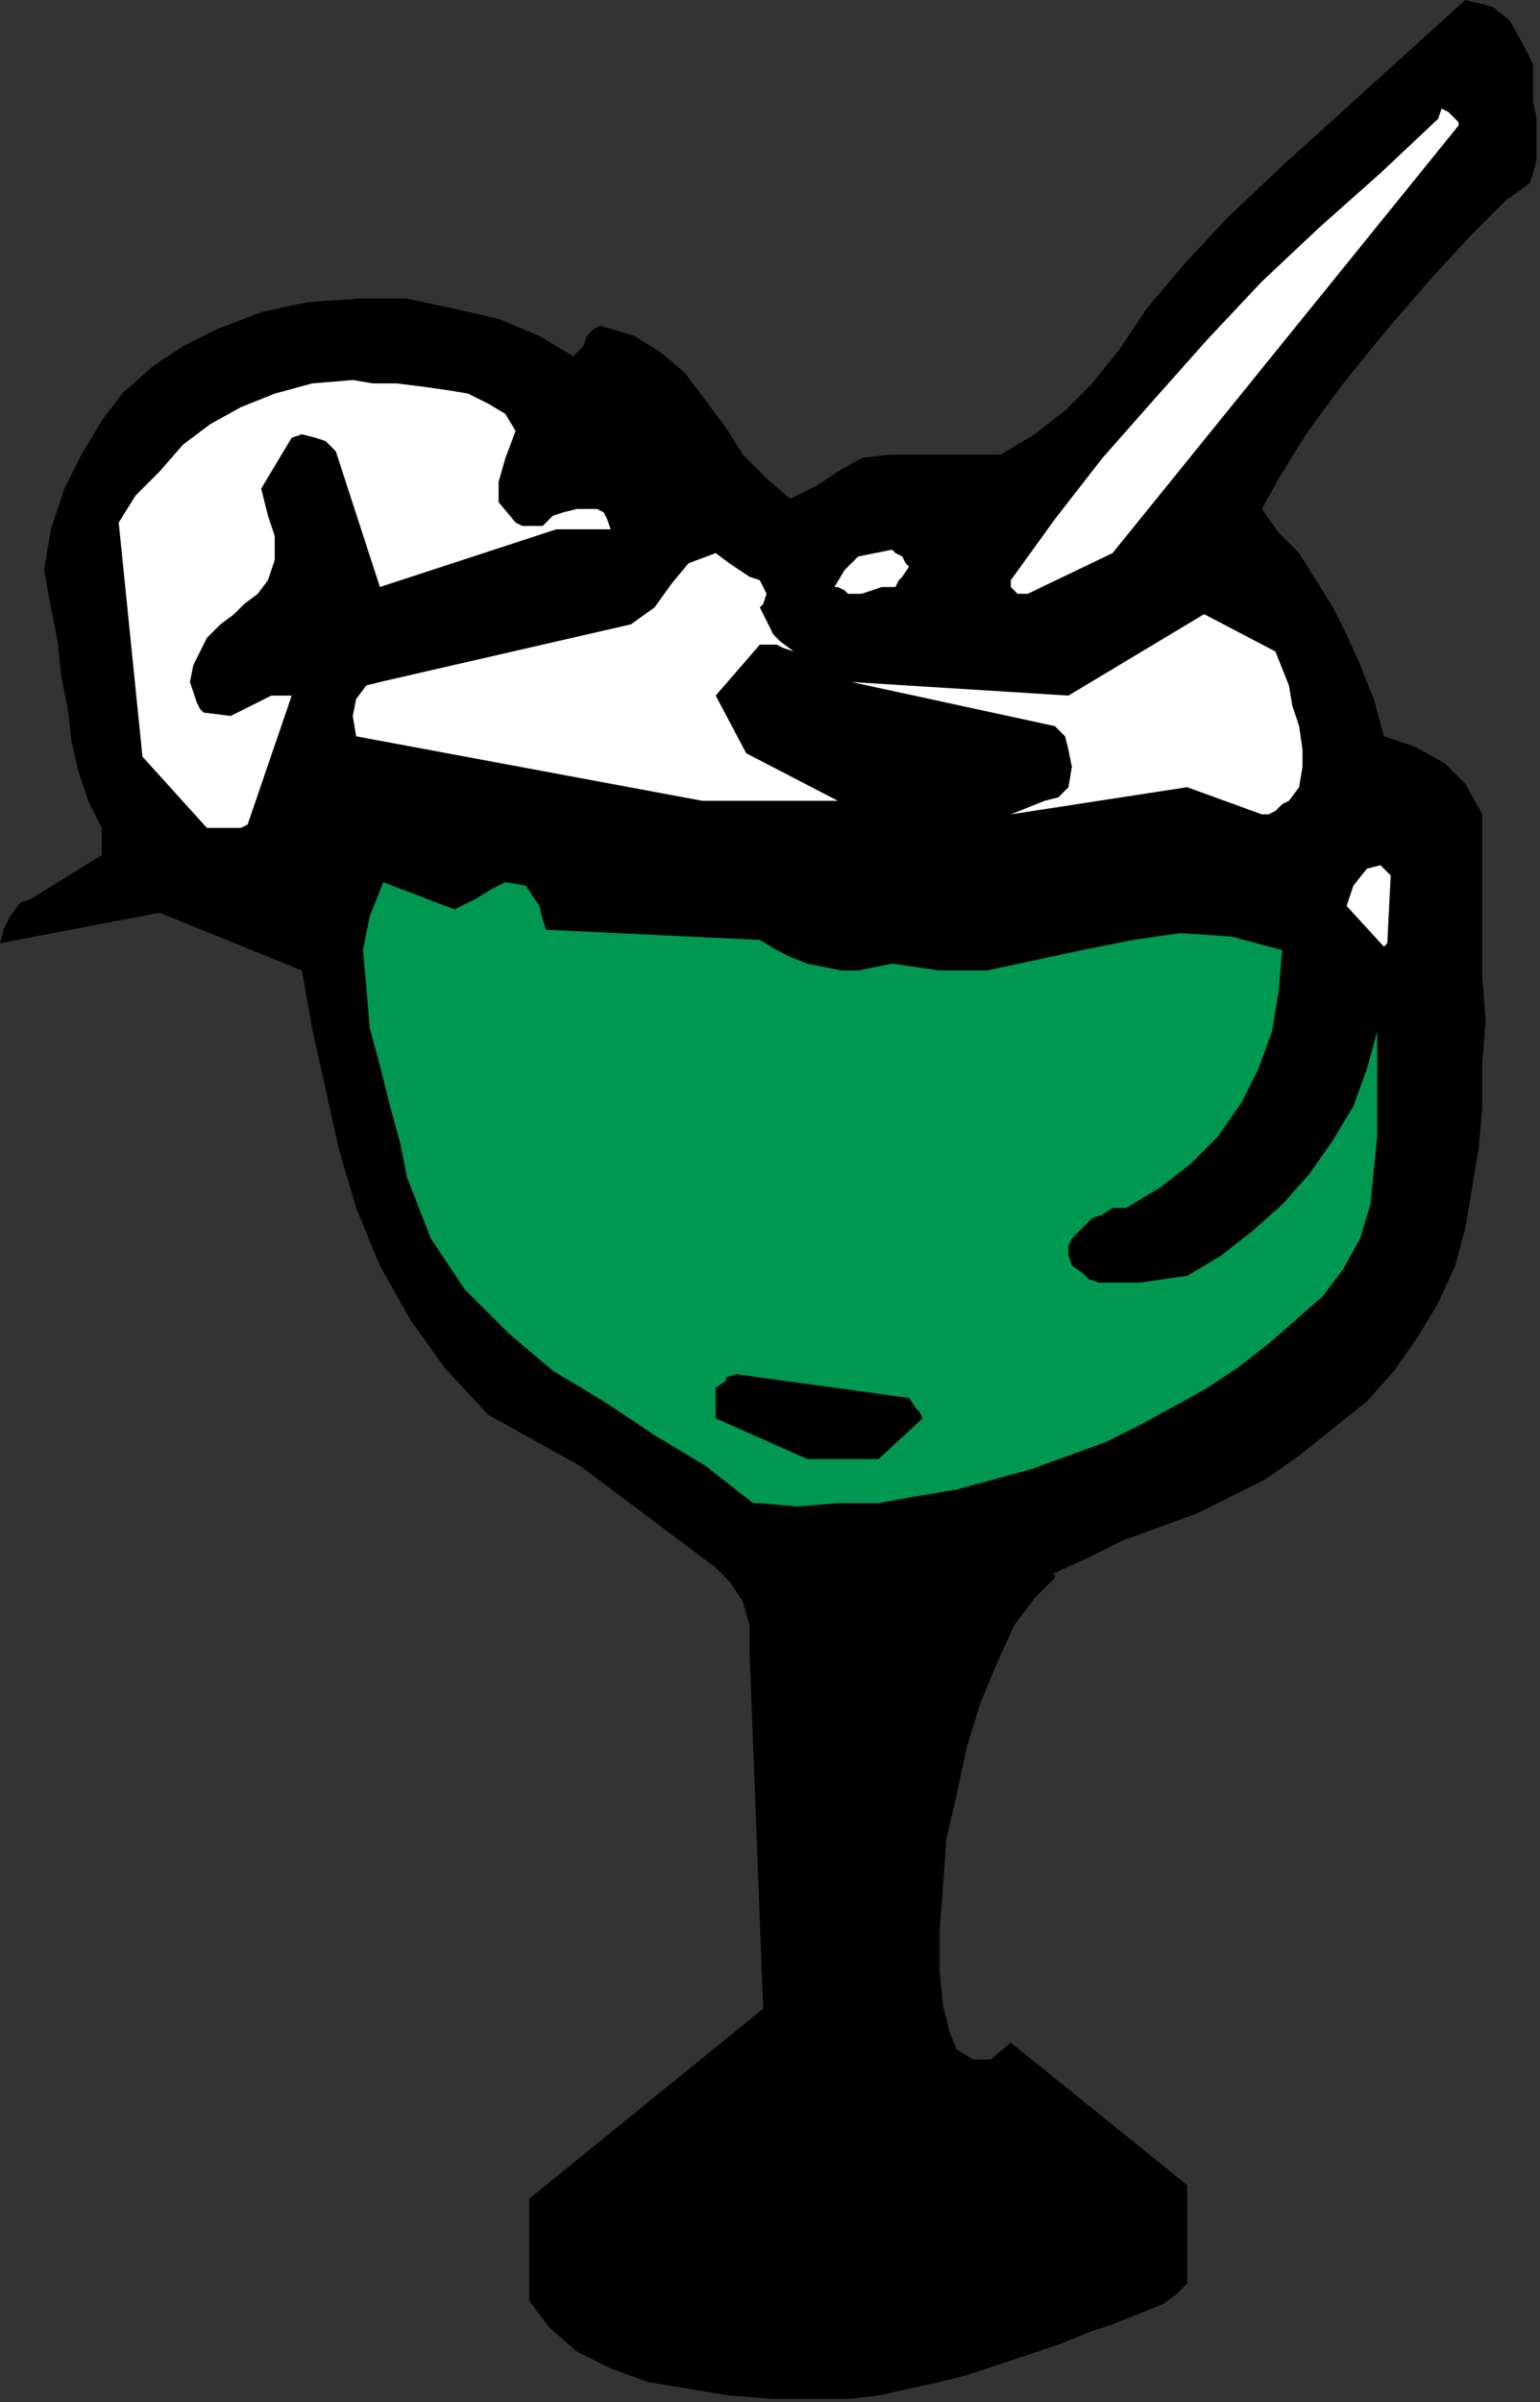
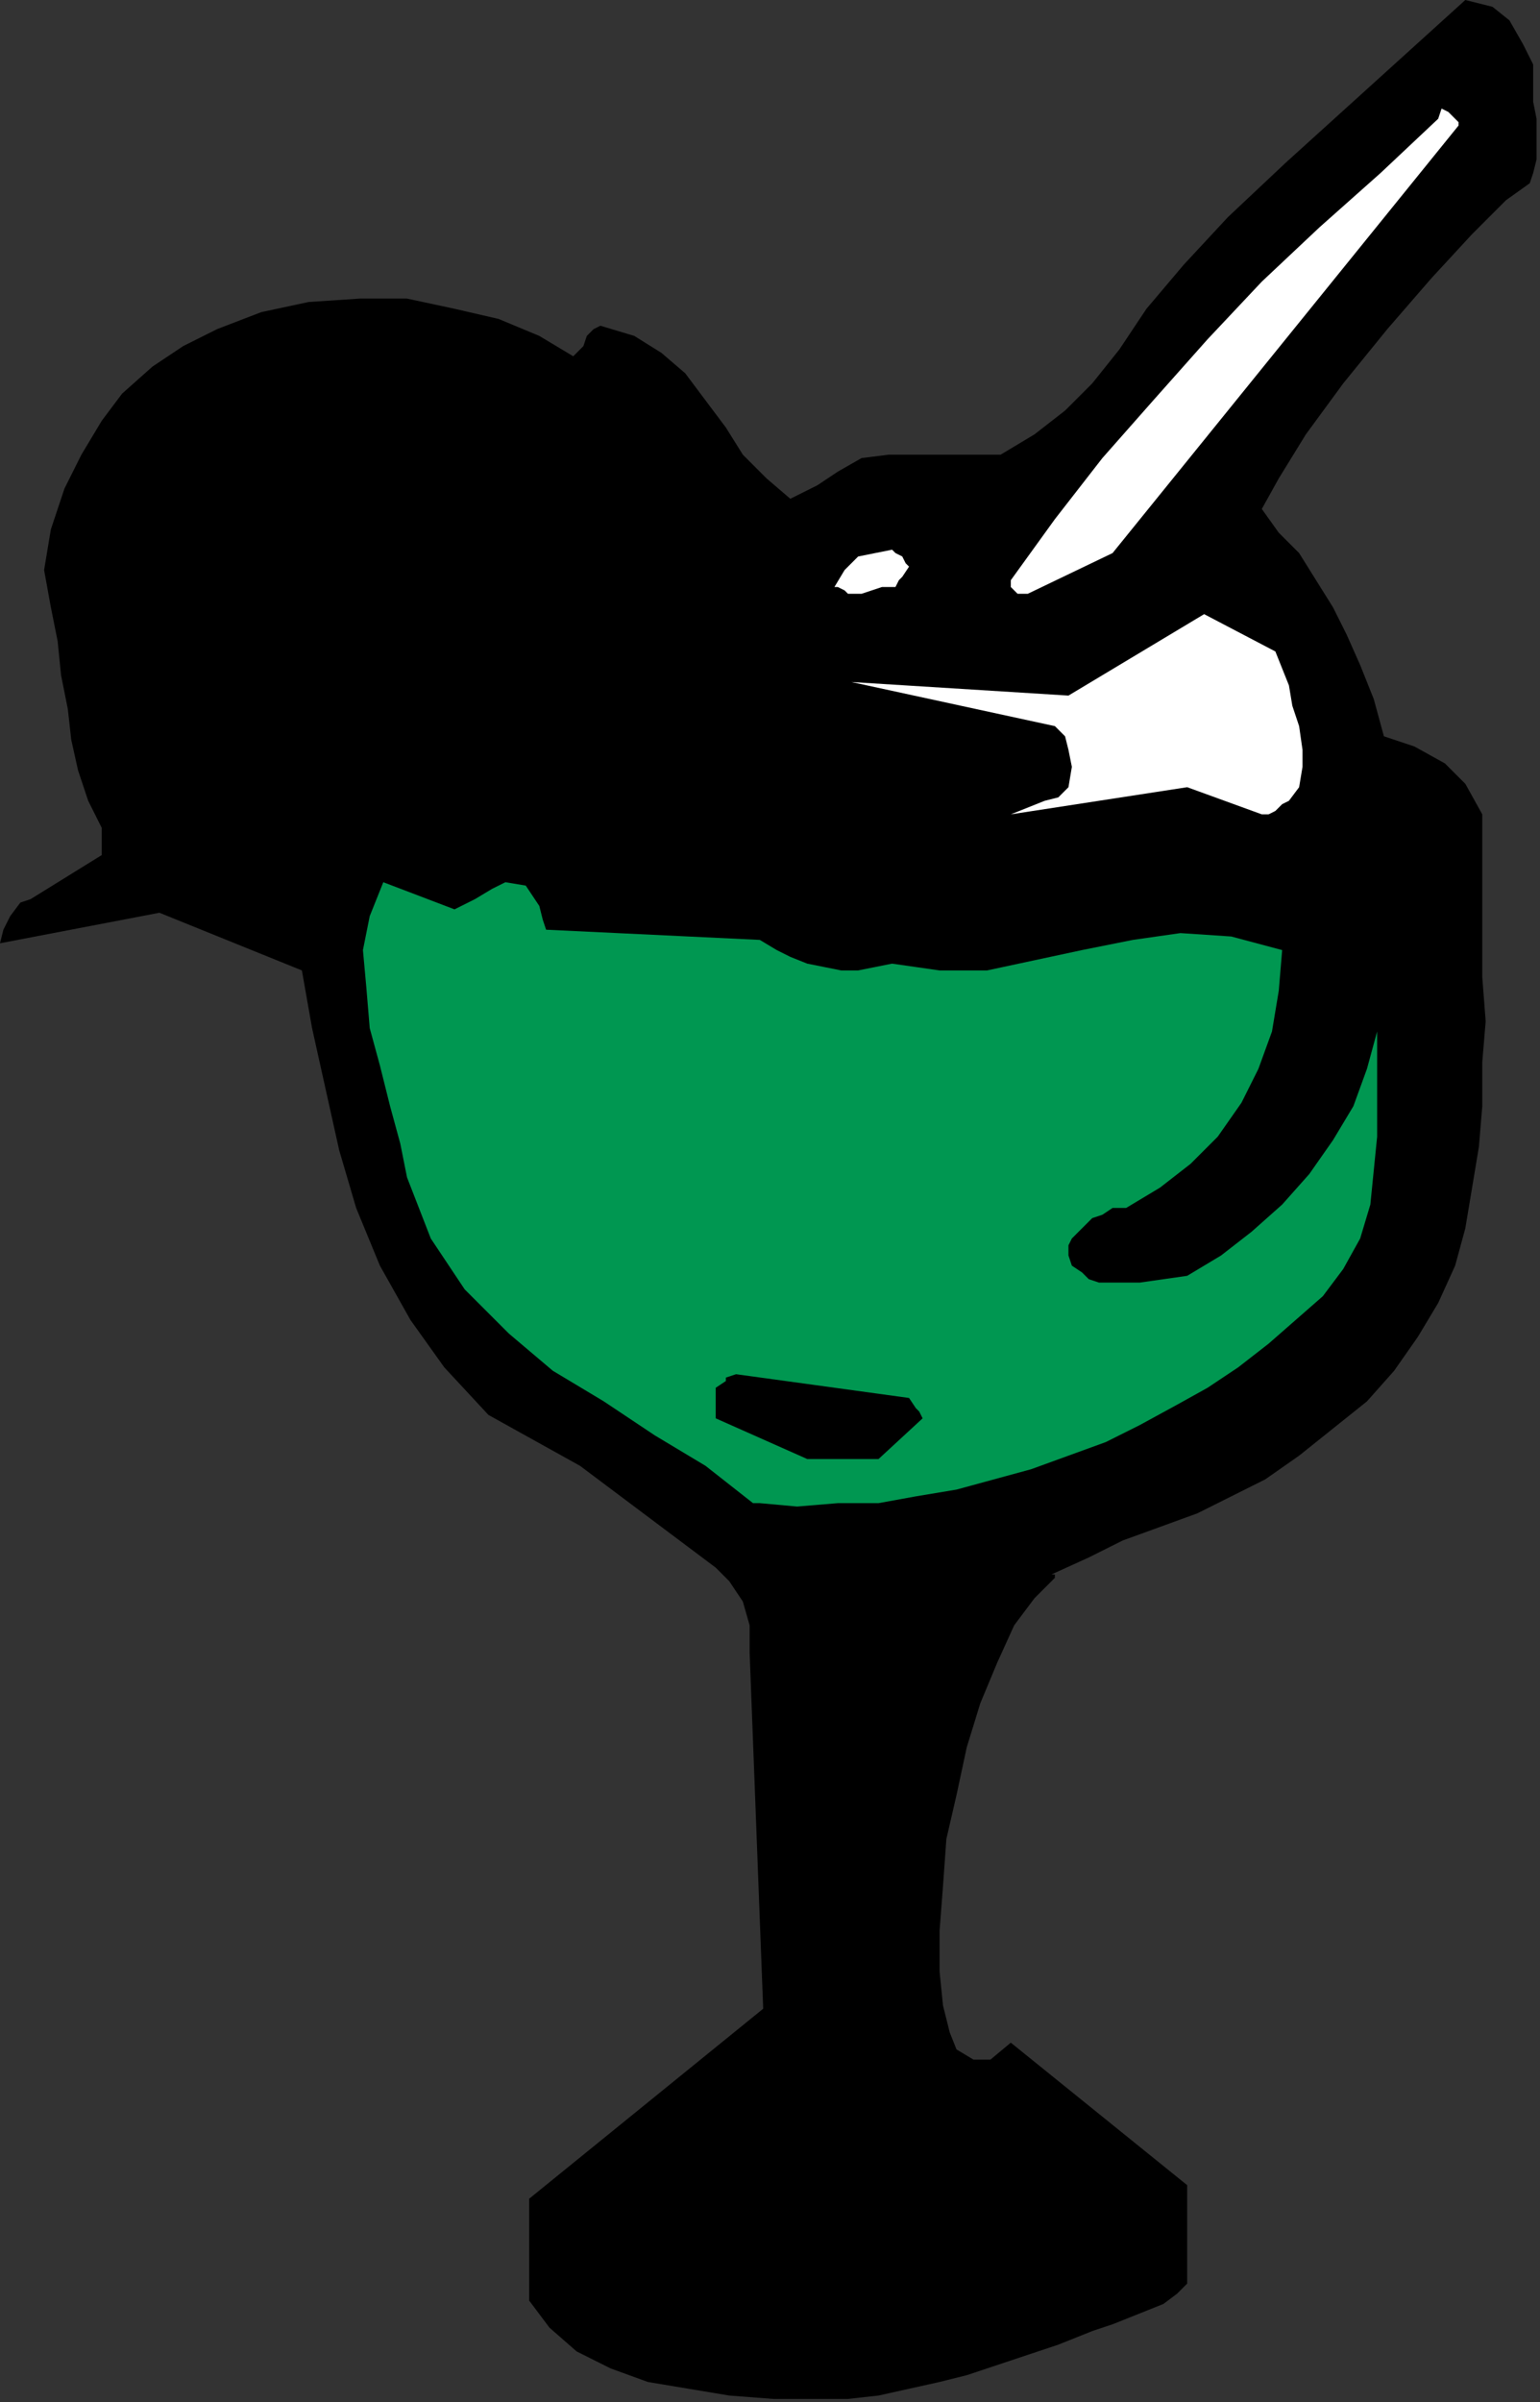
<svg xmlns="http://www.w3.org/2000/svg" xmlns:ns1="http://sodipodi.sourceforge.net/DTD/sodipodi-0.dtd" xmlns:ns2="http://www.inkscape.org/namespaces/inkscape" version="1.0" width="11.532mm" height="17.983mm" id="svg29" ns1:docname="AD001318.WMF">
  <rect width="100%" height="100%" fill="#333333" stroke="none" />
  <ns1:namedview pagecolor="#ffffff" bordercolor="#666666" borderopacity="1" objecttolerance="10" gridtolerance="10" guidetolerance="10" ns2:pageopacity="0" ns2:pageshadow="2" ns2:window-width="640" ns2:window-height="480" id="namedview31" />
  <defs id="defs3">
    <pattern id="WMFhbasepattern" patternUnits="userSpaceOnUse" width="6" height="6" x="0" y="0" />
  </defs>
-   <path style="fill:#ffffff;fill-rule:evenodd;fill-opacity:1;stroke:none;" d="  M 19.872,65.376   L 21.312,65.28   L 22.848,65.28   L 24.384,65.184   L 25.92,64.992   L 27.36,64.704   L 28.896,64.32   L 30.24,63.744   L 31.488,62.976   L 27.36,59.904   L 26.88,60.096   L 26.688,60.48   L 26.592,61.056   L 26.496,61.632   L 26.4,62.112   L 26.208,62.496   L 25.92,62.784   L 25.536,63.072   L 25.152,63.264   L 24.672,63.36   L 24.192,63.456   L 23.616,63.552   L 23.136,63.264   L 22.848,62.88   L 22.56,62.496   L 22.272,62.016   L 22.08,61.44   L 21.984,60.864   L 21.792,60.192   L 21.696,59.616   L 16.992,63.744   L 17.088,64.128   L 17.28,64.416   L 17.664,64.704   L 18.144,64.8   L 18.624,64.896   L 19.104,65.088   L 19.488,65.184   L 19.872,65.376  z " id="path5" />
  <path style="fill:#ffffff;fill-rule:evenodd;fill-opacity:1;stroke:none;" d="  M 24.288,60.672   L 24.672,58.272   L 24.672,58.08   L 24.576,58.08   L 24.384,58.08   L 24.096,58.176   L 23.712,58.656   L 23.712,59.232   L 23.808,60   L 24.096,60.672   L 24.096,60.672   L 24.192,60.672   L 24.288,60.672   L 24.288,60.672  z " id="path7" />
  <path style="fill:#ffffff;fill-rule:evenodd;fill-opacity:1;stroke:none;" d="  M 24.96,48.768   L 25.152,48.768   L 25.44,48.672   L 25.632,48.576   L 25.824,48.384   L 25.728,48.096   L 25.44,48   L 25.056,48   L 24.768,48.096   L 24.576,48.288   L 24.672,48.576   L 24.768,48.768   L 24.96,48.768  z " id="path9" />
  <path style="fill:#000000;fill-rule:evenodd;fill-opacity:1;stroke:none;" d="  M 28.608,57.792   L 33.6,61.824   L 33.6,62.688   L 33.6,63.36   L 33.6,64.032   L 33.6,64.608   L 33.312,64.896   L 32.928,65.184   L 32.448,65.376   L 31.968,65.568   L 31.488,65.76   L 30.912,65.952   L 30.432,66.144   L 29.952,66.336   L 29.088,66.624   L 28.224,66.912   L 27.36,67.2   L 26.592,67.392   L 25.728,67.584   L 24.864,67.776   L 24,67.872   L 23.136,67.872   L 21.888,67.872   L 20.64,67.776   L 19.488,67.584   L 18.336,67.392   L 17.28,67.008   L 16.32,66.528   L 15.552,65.856   L 14.976,65.088   L 14.976,62.208   L 21.6,56.832   L 21.216,46.752   L 21.216,45.984   L 21.024,45.312   L 20.64,44.736   L 20.256,44.352   L 19.488,43.776   L 18.72,43.2   L 17.952,42.624   L 17.184,42.048   L 16.416,41.472   L 15.552,40.992   L 14.688,40.512   L 13.824,40.032   L 12.576,38.688   L 11.616,37.344   L 10.752,35.808   L 10.08,34.176   L 9.6,32.544   L 9.216,30.816   L 8.832,29.088   L 8.544,27.456   L 4.512,25.824   L 0,26.688   L 0.096,26.304   L 0.288,25.92   L 0.576,25.536   L 0.864,25.44   L 2.88,24.192   L 2.88,24.096   L 2.88,23.904   L 2.88,23.712   L 2.88,23.424   L 2.496,22.656   L 2.208,21.792   L 2.016,20.928   L 1.92,20.064   L 1.728,19.104   L 1.632,18.144   L 1.44,17.184   L 1.248,16.128   L 1.44,14.976   L 1.824,13.824   L 2.304,12.864   L 2.88,11.904   L 3.456,11.136   L 4.32,10.368   L 5.184,9.792   L 6.144,9.312   L 7.392,8.832   L 8.736,8.544   L 10.176,8.448   L 11.52,8.448   L 12.864,8.736   L 14.112,9.024   L 15.264,9.504   L 16.224,10.08   L 16.512,9.792   L 16.608,9.504   L 16.8,9.312   L 16.992,9.216   L 17.952,9.504   L 18.72,9.984   L 19.392,10.56   L 19.968,11.328   L 20.544,12.096   L 21.024,12.864   L 21.696,13.536   L 22.368,14.112   L 23.136,13.728   L 23.712,13.344   L 24.384,12.96   L 25.152,12.864   L 28.32,12.864   L 29.28,12.288   L 30.144,11.616   L 30.912,10.848   L 31.68,9.888   L 32.448,8.736   L 33.504,7.488   L 34.752,6.144   L 36.384,4.608   L 41.472,0   L 42.24,0.192   L 42.72,0.576   L 43.104,1.248   L 43.392,1.824   L 43.392,2.304   L 43.392,2.88   L 43.488,3.36   L 43.488,3.744   L 43.488,4.128   L 43.488,4.512   L 43.392,4.896   L 43.296,5.184   L 42.624,5.664   L 41.664,6.624   L 40.512,7.872   L 39.264,9.312   L 38.016,10.848   L 36.96,12.288   L 36.192,13.536   L 35.712,14.4   L 36.192,15.072   L 36.768,15.648   L 37.248,16.416   L 37.728,17.184   L 38.112,17.952   L 38.496,18.816   L 38.88,19.776   L 39.168,20.832   L 40.032,21.12   L 40.896,21.6   L 41.472,22.176   L 41.952,23.04   L 41.952,24.192   L 41.952,25.344   L 41.952,26.496   L 41.952,27.648   L 42.048,28.896   L 41.952,30.048   L 41.952,31.296   L 41.856,32.448   L 41.664,33.6   L 41.472,34.752   L 41.184,35.808   L 40.704,36.864   L 40.128,37.824   L 39.456,38.784   L 38.688,39.648   L 37.728,40.416   L 36.768,41.184   L 35.808,41.856   L 34.848,42.336   L 33.888,42.816   L 32.832,43.2   L 31.776,43.584   L 30.816,44.064   L 29.76,44.544   L 29.76,44.544   L 29.856,44.544   L 29.856,44.64   L 29.856,44.64   L 29.28,45.216   L 28.704,45.984   L 28.224,47.04   L 27.744,48.192   L 27.36,49.44   L 27.072,50.784   L 26.784,52.032   L 26.688,53.376   L 26.592,54.624   L 26.592,55.776   L 26.688,56.736   L 26.88,57.504   L 27.072,57.984   L 27.552,58.272   L 28.032,58.272   L 28.608,57.792  z " id="path11" />
  <path style="fill:#009751;fill-rule:evenodd;fill-opacity:1;stroke:none;" d="  M 21.504,42.528   L 22.56,42.624   L 23.712,42.528   L 24.864,42.528   L 25.92,42.336   L 27.072,42.144   L 28.128,41.856   L 29.184,41.568   L 30.24,41.184   L 31.296,40.8   L 32.256,40.32   L 33.312,39.744   L 34.176,39.264   L 35.04,38.688   L 35.904,38.016   L 36.672,37.344   L 37.44,36.672   L 38.016,35.904   L 38.496,35.04   L 38.784,34.08   L 38.88,33.12   L 38.976,32.16   L 38.976,31.104   L 38.976,30.144   L 38.976,29.184   L 38.688,30.24   L 38.304,31.296   L 37.728,32.256   L 37.056,33.216   L 36.288,34.08   L 35.424,34.848   L 34.56,35.52   L 33.6,36.096   L 32.928,36.192   L 32.256,36.288   L 31.68,36.288   L 31.104,36.288   L 30.816,36.192   L 30.624,36   L 30.336,35.808   L 30.24,35.52   L 30.24,35.232   L 30.336,35.04   L 30.528,34.848   L 30.72,34.656   L 30.912,34.464   L 31.2,34.368   L 31.488,34.176   L 31.872,34.176   L 32.832,33.6   L 33.696,32.928   L 34.464,32.16   L 35.136,31.2   L 35.616,30.24   L 36,29.184   L 36.192,28.032   L 36.288,26.88   L 34.848,26.496   L 33.408,26.4   L 32.064,26.592   L 30.624,26.88   L 29.28,27.168   L 27.936,27.456   L 26.592,27.456   L 25.248,27.264   L 24.768,27.36   L 24.288,27.456   L 23.808,27.456   L 23.328,27.36   L 22.848,27.264   L 22.368,27.072   L 21.984,26.88   L 21.504,26.592   L 15.456,26.304   L 15.36,26.016   L 15.264,25.632   L 15.072,25.344   L 14.88,25.056   L 14.304,24.96   L 13.92,25.152   L 13.44,25.44   L 12.864,25.728   L 10.848,24.96   L 10.464,25.92   L 10.272,26.88   L 10.368,27.936   L 10.464,29.088   L 10.752,30.144   L 11.04,31.296   L 11.328,32.352   L 11.52,33.312   L 12.192,35.04   L 13.152,36.48   L 14.4,37.728   L 15.648,38.784   L 17.088,39.648   L 18.528,40.608   L 19.968,41.472   L 21.312,42.528   L 21.312,42.528   L 21.408,42.528   L 21.504,42.528   L 21.504,42.528  z " id="path13" />
  <path style="fill:#000000;fill-rule:evenodd;fill-opacity:1;stroke:none;" d="  M 22.848,41.28   L 24.864,41.28   L 26.112,40.128   L 26.016,39.936   L 25.92,39.84   L 25.92,39.84   L 25.728,39.552   L 20.832,38.88   L 20.544,38.976   L 20.544,38.976   L 20.544,39.072   L 20.256,39.264   L 20.256,39.36   L 20.256,39.648   L 20.256,39.84   L 20.256,40.128   L 22.848,41.28  z " id="path15" />
-   <path style="fill:#ffffff;fill-rule:evenodd;fill-opacity:1;stroke:none;" d="  M 39.264,26.688   L 39.36,24.768   L 39.072,24.48   L 38.688,24.576   L 38.304,25.056   L 38.112,25.632   L 39.168,26.784   L 39.168,26.784   L 39.264,26.688   L 39.264,26.688   L 39.264,26.688  z " id="path17" />
-   <path style="fill:#ffffff;fill-rule:evenodd;fill-opacity:1;stroke:none;" d="  M 6.24,23.424   L 6.336,23.424   L 6.624,23.424   L 6.816,23.424   L 7.008,23.328   L 8.256,19.68   L 7.68,19.68   L 7.104,19.968   L 6.528,20.256   L 5.76,20.16   L 5.664,20.064   L 5.568,19.872   L 5.472,19.584   L 5.376,19.296   L 5.472,18.816   L 5.664,18.432   L 5.856,18.048   L 6.24,17.664   L 6.624,17.376   L 6.912,17.088   L 7.296,16.8   L 7.584,16.416   L 7.776,15.84   L 7.776,15.168   L 7.584,14.592   L 7.392,13.824   L 8.256,12.384   L 8.544,12.288   L 8.928,12.384   L 9.216,12.48   L 9.504,12.768   L 10.752,16.608   L 15.744,14.976   L 17.28,14.976   L 17.184,14.688   L 17.088,14.496   L 16.896,14.4   L 16.608,14.4   L 16.32,14.4   L 15.936,14.496   L 15.648,14.592   L 15.36,14.88   L 15.168,14.88   L 14.976,14.88   L 14.784,14.88   L 14.592,14.784   L 14.112,14.208   L 14.112,13.632   L 14.304,12.96   L 14.592,12.192   L 14.304,11.712   L 13.824,11.424   L 13.248,11.136   L 12.672,11.04   L 12,10.944   L 11.232,10.848   L 10.56,10.848   L 9.984,10.752   L 8.832,10.848   L 7.776,11.136   L 6.816,11.52   L 5.952,12   L 5.184,12.576   L 4.512,13.344   L 3.84,14.016   L 3.36,14.784   L 4.032,21.408   L 5.856,23.424   L 5.952,23.424   L 6.048,23.424   L 6.144,23.424   L 6.24,23.424  z " id="path19" />
  <path style="fill:#ffffff;fill-rule:evenodd;fill-opacity:1;stroke:none;" d="  M 28.608,23.04   L 33.6,22.272   L 35.712,23.04   L 35.904,23.04   L 36.096,22.944   L 36.288,22.752   L 36.48,22.656   L 36.768,22.272   L 36.864,21.696   L 36.864,21.216   L 36.768,20.544   L 36.576,19.968   L 36.48,19.392   L 36.288,18.912   L 36.096,18.432   L 34.08,17.376   L 30.24,19.68   L 24.096,19.296   L 29.856,20.544   L 30.144,20.832   L 30.24,21.216   L 30.336,21.696   L 30.24,22.272   L 29.952,22.56   L 29.568,22.656   L 29.088,22.848   L 28.608,23.04  z " id="path21" />
-   <path style="fill:#ffffff;fill-rule:evenodd;fill-opacity:1;stroke:none;" d="  M 19.872,22.656   L 23.712,22.656   L 21.12,21.312   L 20.256,19.68   L 21.504,18.24   L 21.792,18.24   L 21.984,18.24   L 22.176,18.336   L 22.464,18.432   L 22.08,18.144   L 21.888,17.952   L 21.696,17.568   L 21.504,17.184   L 21.6,17.088   L 21.696,16.8   L 21.6,16.608   L 21.504,16.416   L 21.216,16.32   L 20.928,16.128   L 20.64,15.936   L 20.256,15.648   L 19.488,15.936   L 19.008,16.512   L 18.528,17.184   L 17.856,17.664   L 10.752,19.296   L 10.368,19.392   L 10.08,19.776   L 9.984,20.256   L 10.08,20.832   L 19.872,22.656  z " id="path23" />
  <path style="fill:#ffffff;fill-rule:evenodd;fill-opacity:1;stroke:none;" d="  M 24.096,16.8   L 24.384,16.8   L 24.672,16.704   L 24.96,16.608   L 25.248,16.608   L 25.344,16.608   L 25.44,16.416   L 25.536,16.32   L 25.728,16.032   L 25.632,15.936   L 25.536,15.744   L 25.344,15.648   L 25.248,15.552   L 24.768,15.648   L 24.288,15.744   L 23.904,16.128   L 23.616,16.608   L 23.712,16.608   L 23.904,16.704   L 24,16.8   L 24.096,16.8  z " id="path25" />
  <path style="fill:#ffffff;fill-rule:evenodd;fill-opacity:1;stroke:none;" d="  M 29.088,16.8   L 31.488,15.648   L 41.28,3.552   L 41.28,3.456   L 40.992,3.168   L 40.8,3.072   L 40.704,3.36   L 39.072,4.896   L 37.344,6.432   L 35.712,7.968   L 34.176,9.6   L 32.64,11.328   L 31.2,12.96   L 29.856,14.688   L 28.608,16.416   L 28.608,16.608   L 28.704,16.704   L 28.8,16.8   L 29.088,16.8  z " id="path27" />
</svg>